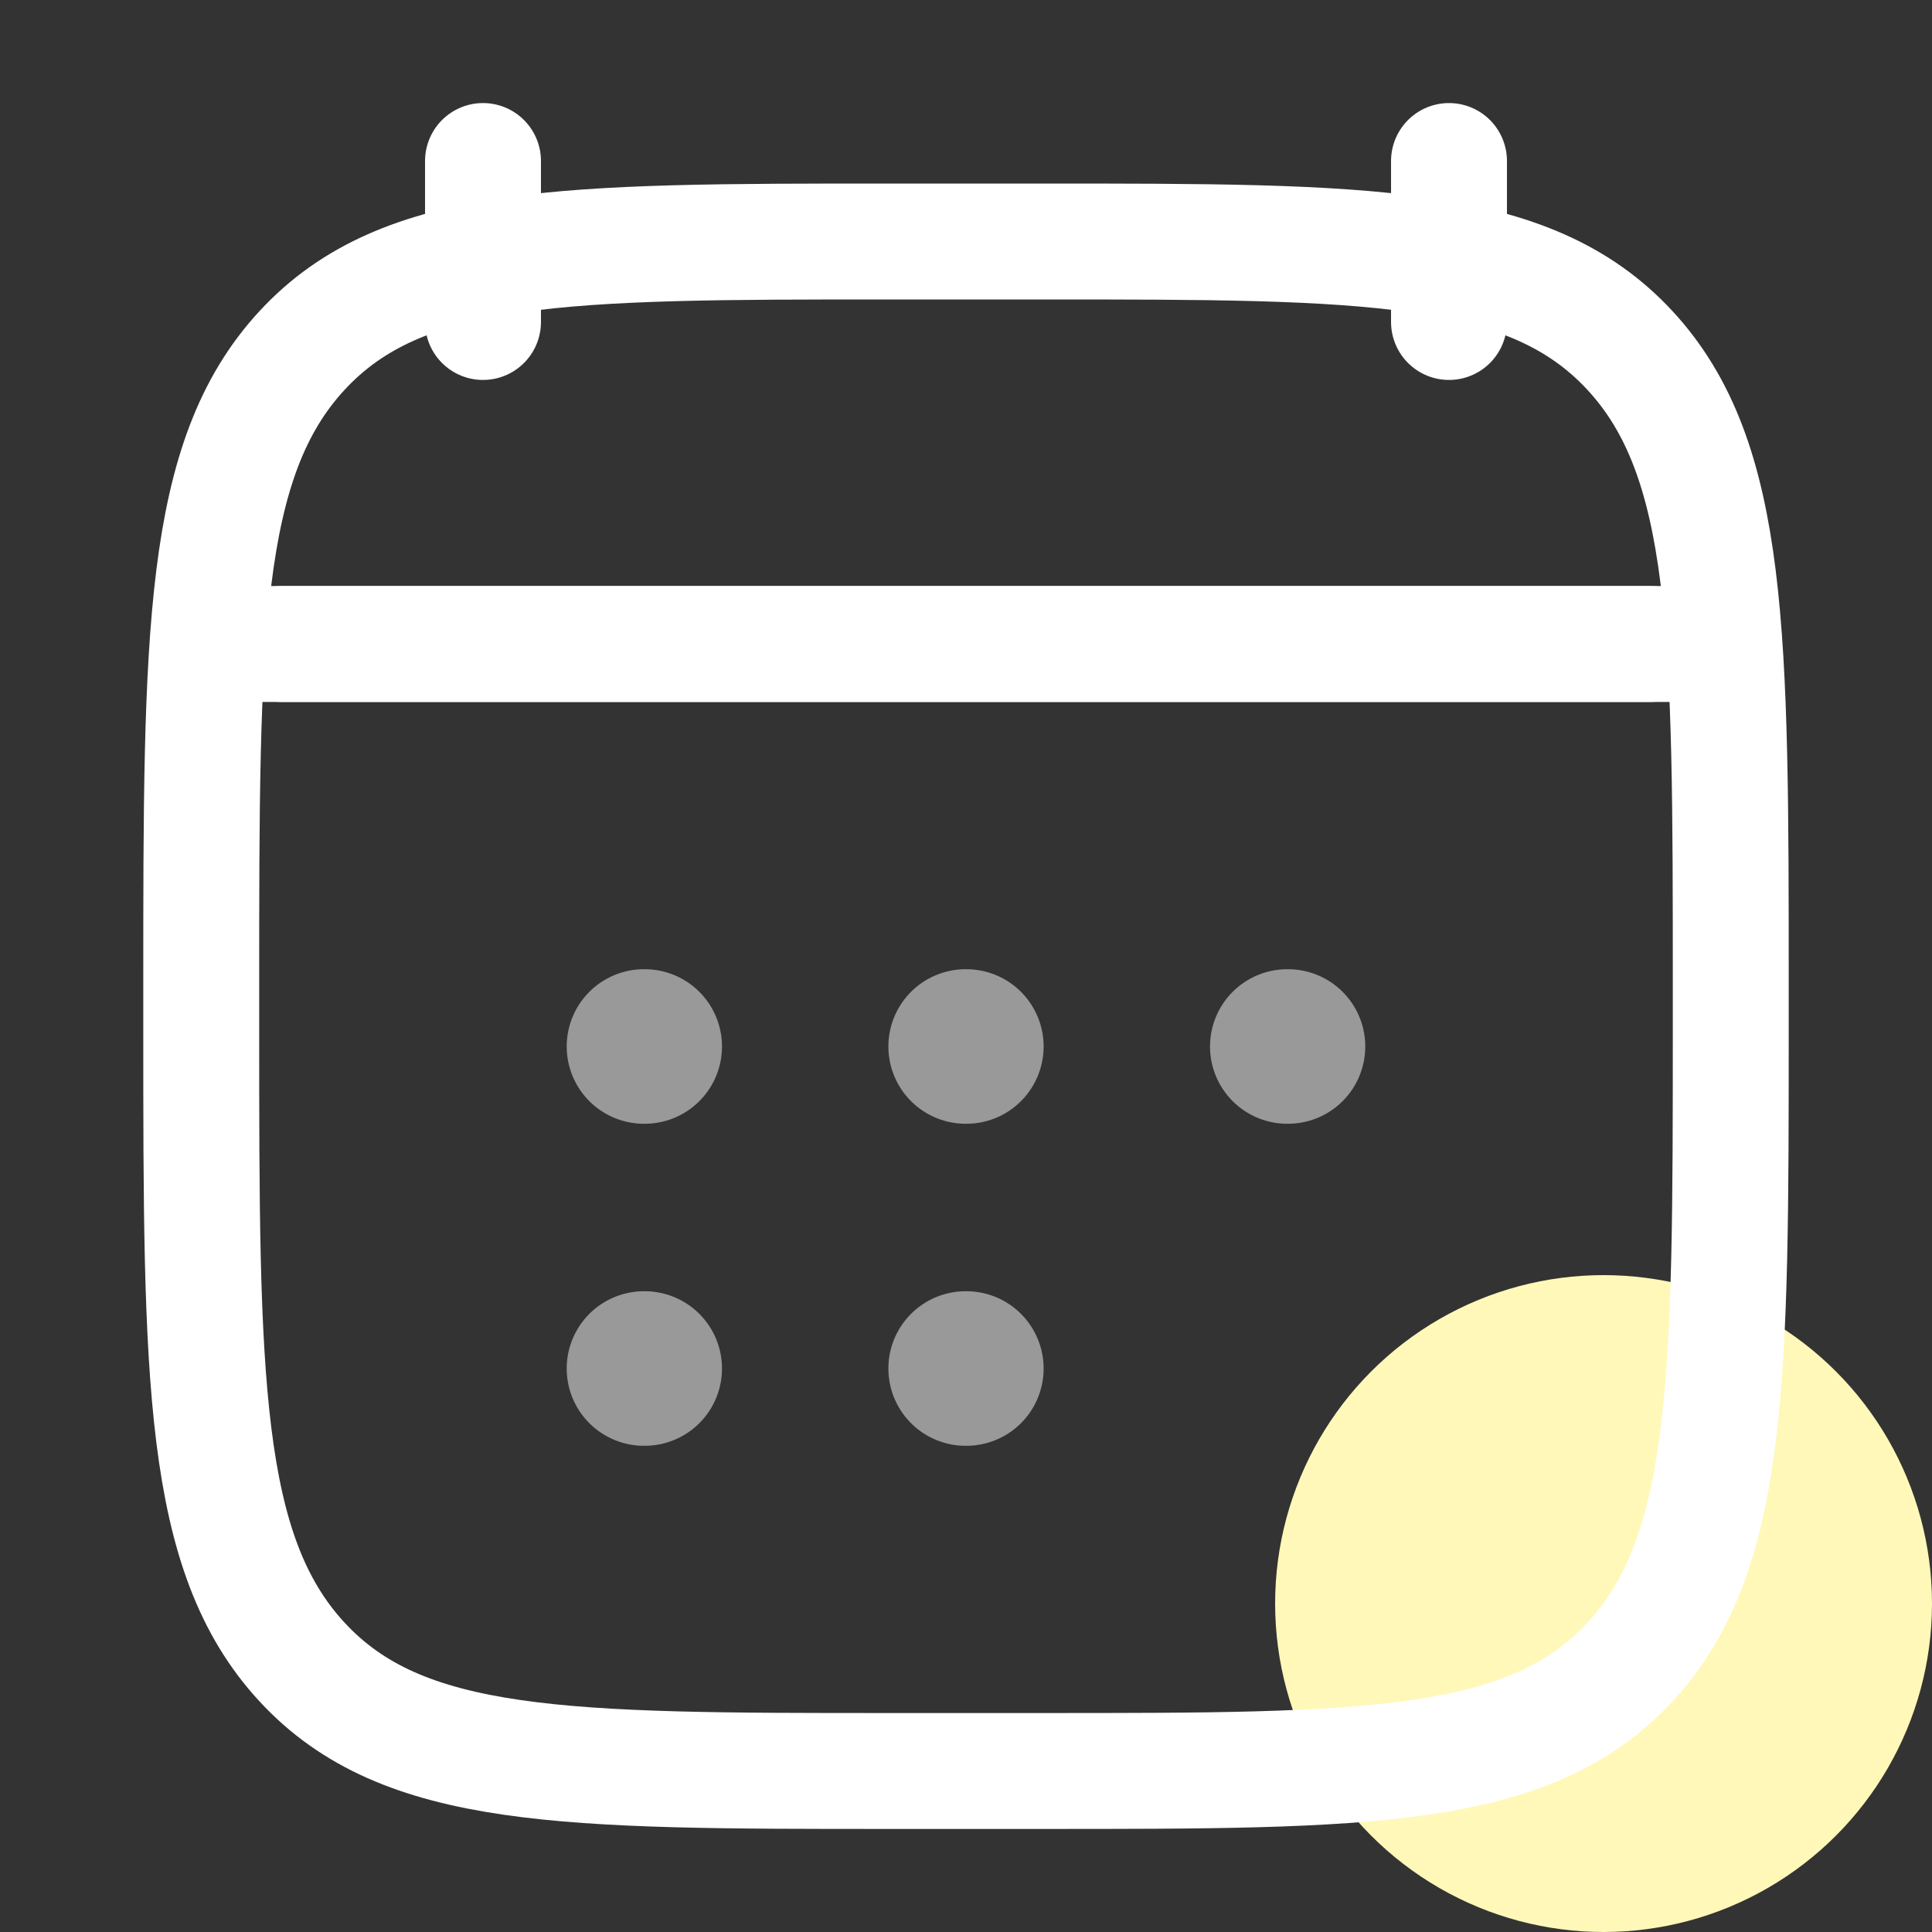
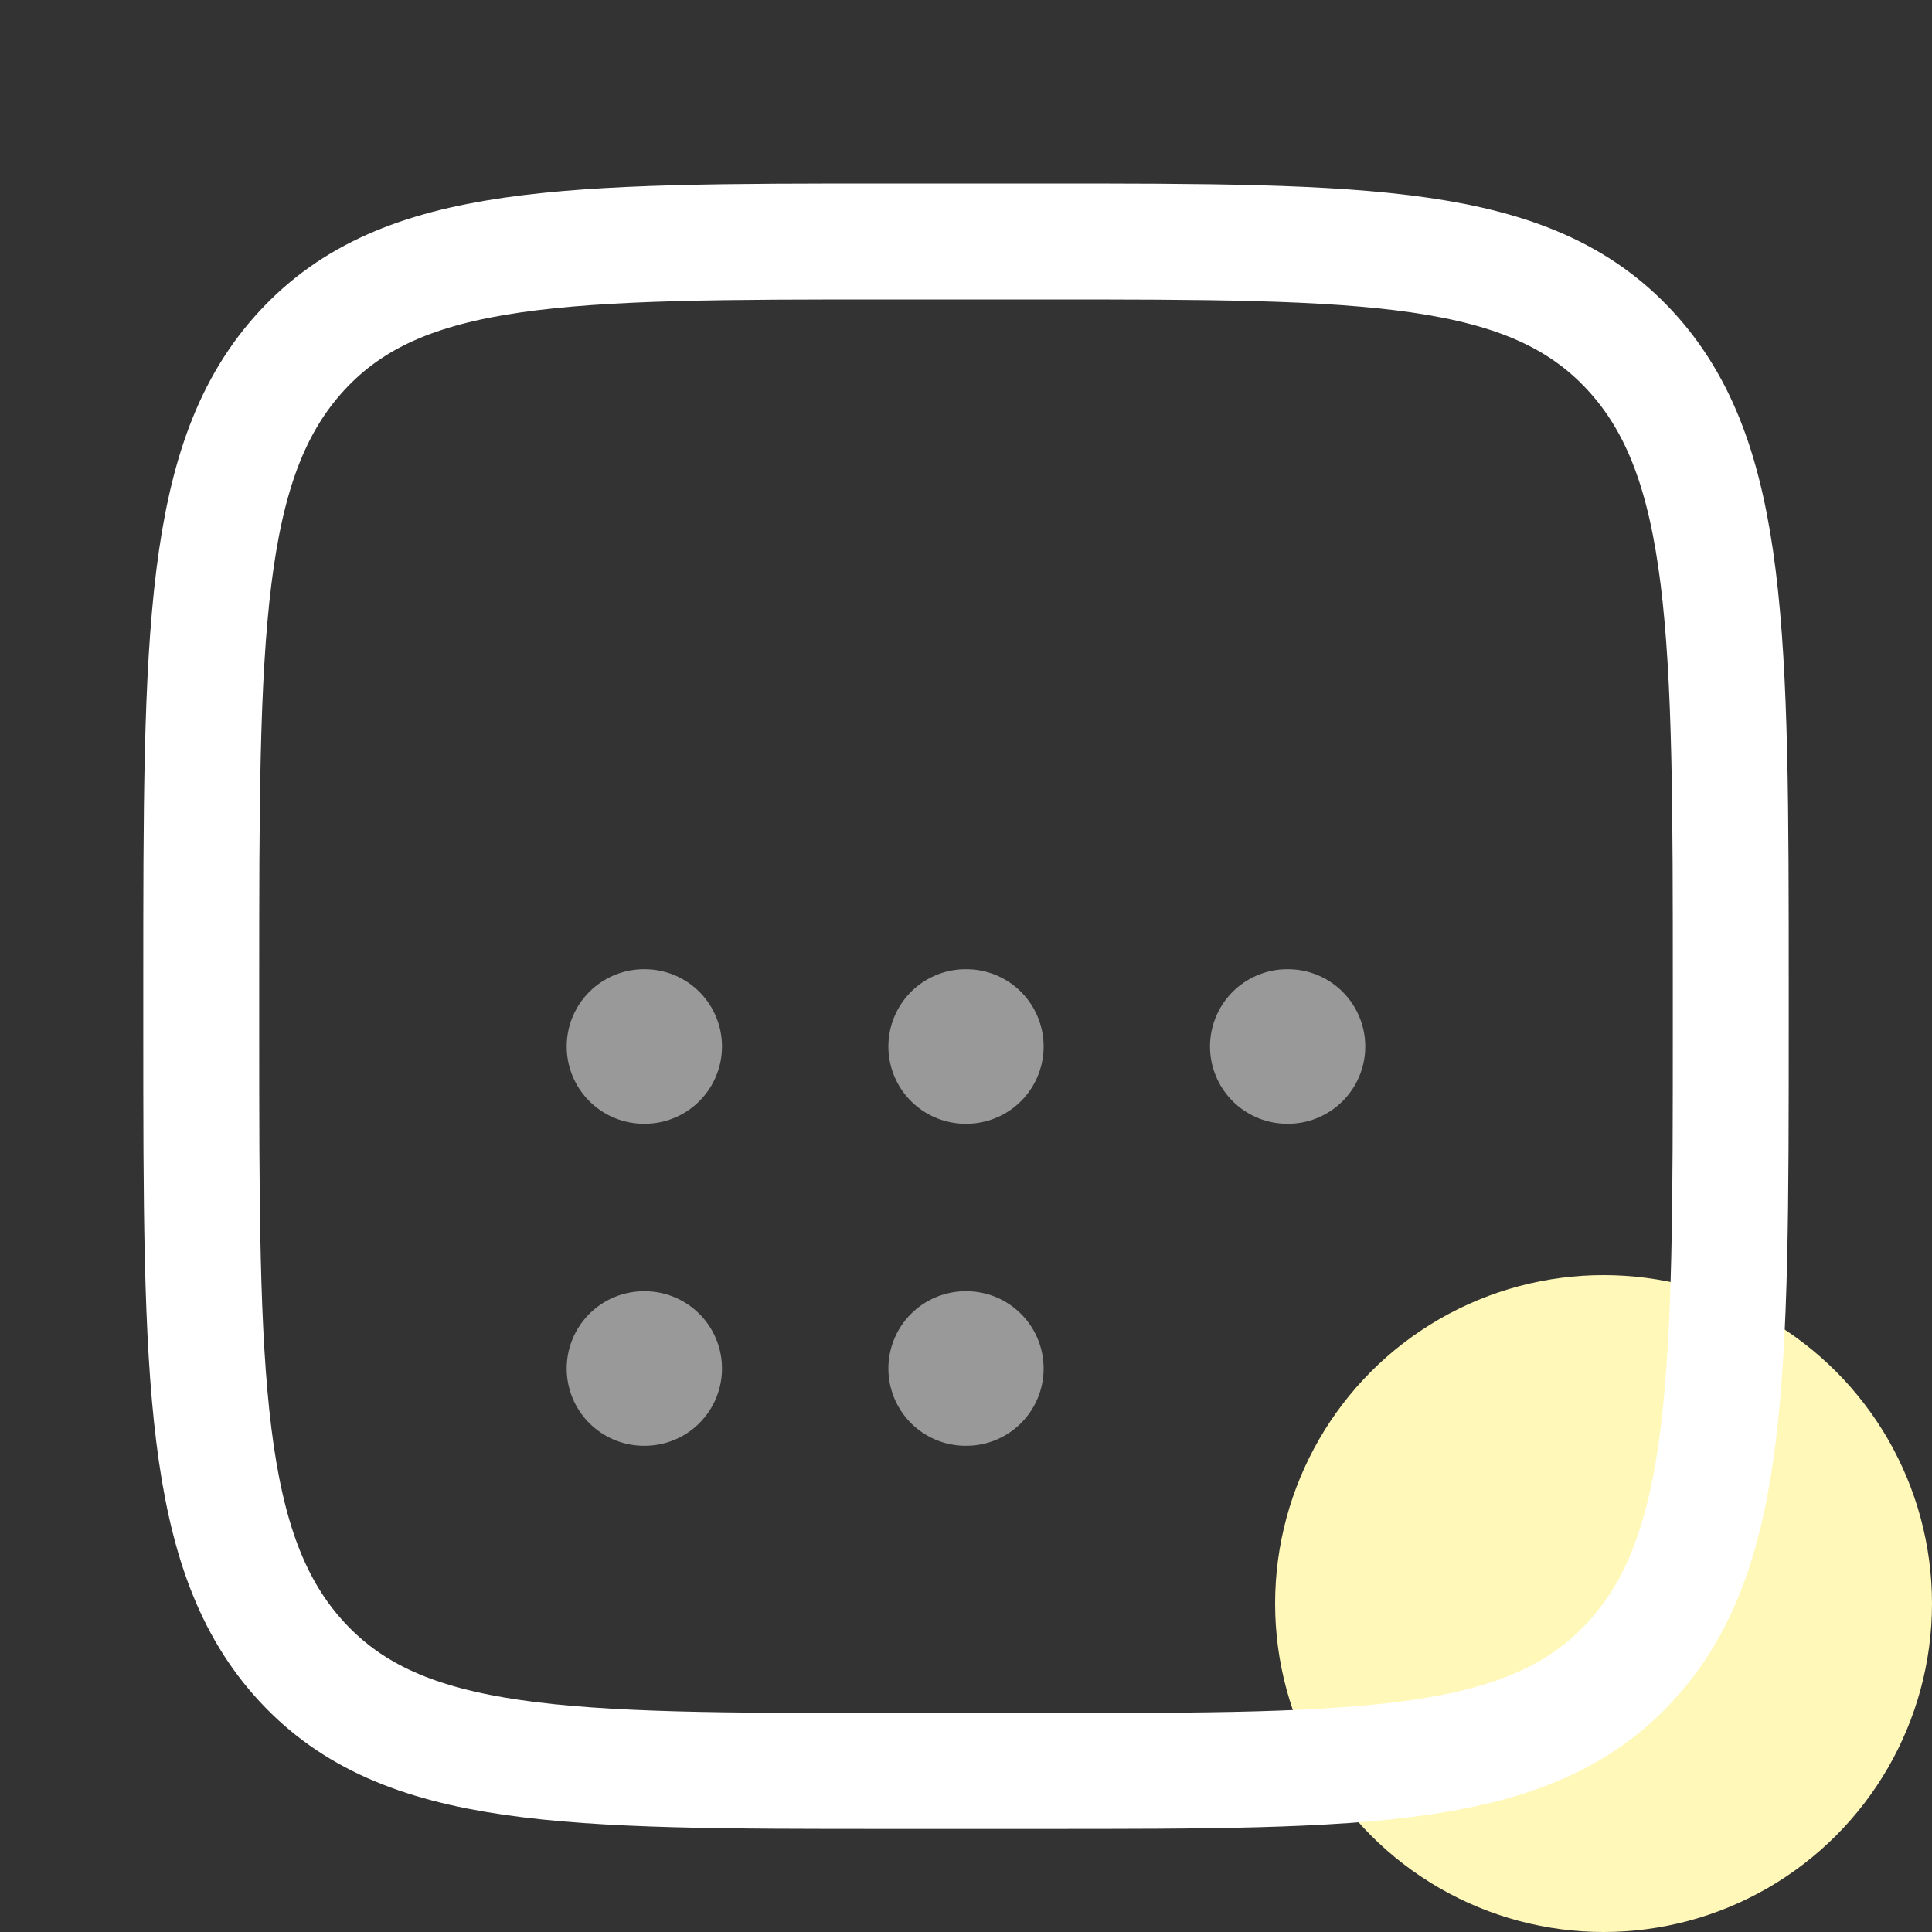
<svg xmlns="http://www.w3.org/2000/svg" width="50" height="50" viewBox="0 0 50 50" fill="none">
  <rect x="0" y="0" width="50" height="50" fill="#333333" stroke="none" />
  <circle cx="41.5" cy="41.5" r="8.5" fill="#FFF8B9" />
  <path d="M24.991 27.083H25.009M24.991 35.417H25.009M33.315 27.083H33.333M16.666 27.083H16.685M16.666 35.417H16.685" stroke="white" stroke-opacity="0.5" stroke-width="4" stroke-linecap="round" stroke-linejoin="round" />
-   <path d="M7.292 16.667H42.708" stroke="white" stroke-width="3" stroke-linecap="round" stroke-linejoin="round" />
  <path d="M5.208 25.507C5.208 16.429 5.208 11.89 7.817 9.07C10.425 6.25 14.624 6.25 23.021 6.25H26.979C35.376 6.25 39.574 6.25 42.183 9.07C44.792 11.89 44.792 16.429 44.792 25.507V26.577C44.792 35.654 44.792 40.193 42.183 43.013C39.574 45.833 35.376 45.833 26.979 45.833H23.021C14.624 45.833 10.425 45.833 7.817 43.013C5.208 40.193 5.208 35.654 5.208 26.577V25.507Z" stroke="white" stroke-width="3" stroke-linecap="round" stroke-linejoin="round" />
-   <path d="M6.25 16.667H43.75" stroke="white" stroke-width="3" stroke-linecap="round" stroke-linejoin="round" />
-   <path d="M37.5 4.167V8.333M12.5 4.167V8.333" stroke="white" stroke-width="3" stroke-linecap="round" stroke-linejoin="round" />
</svg>